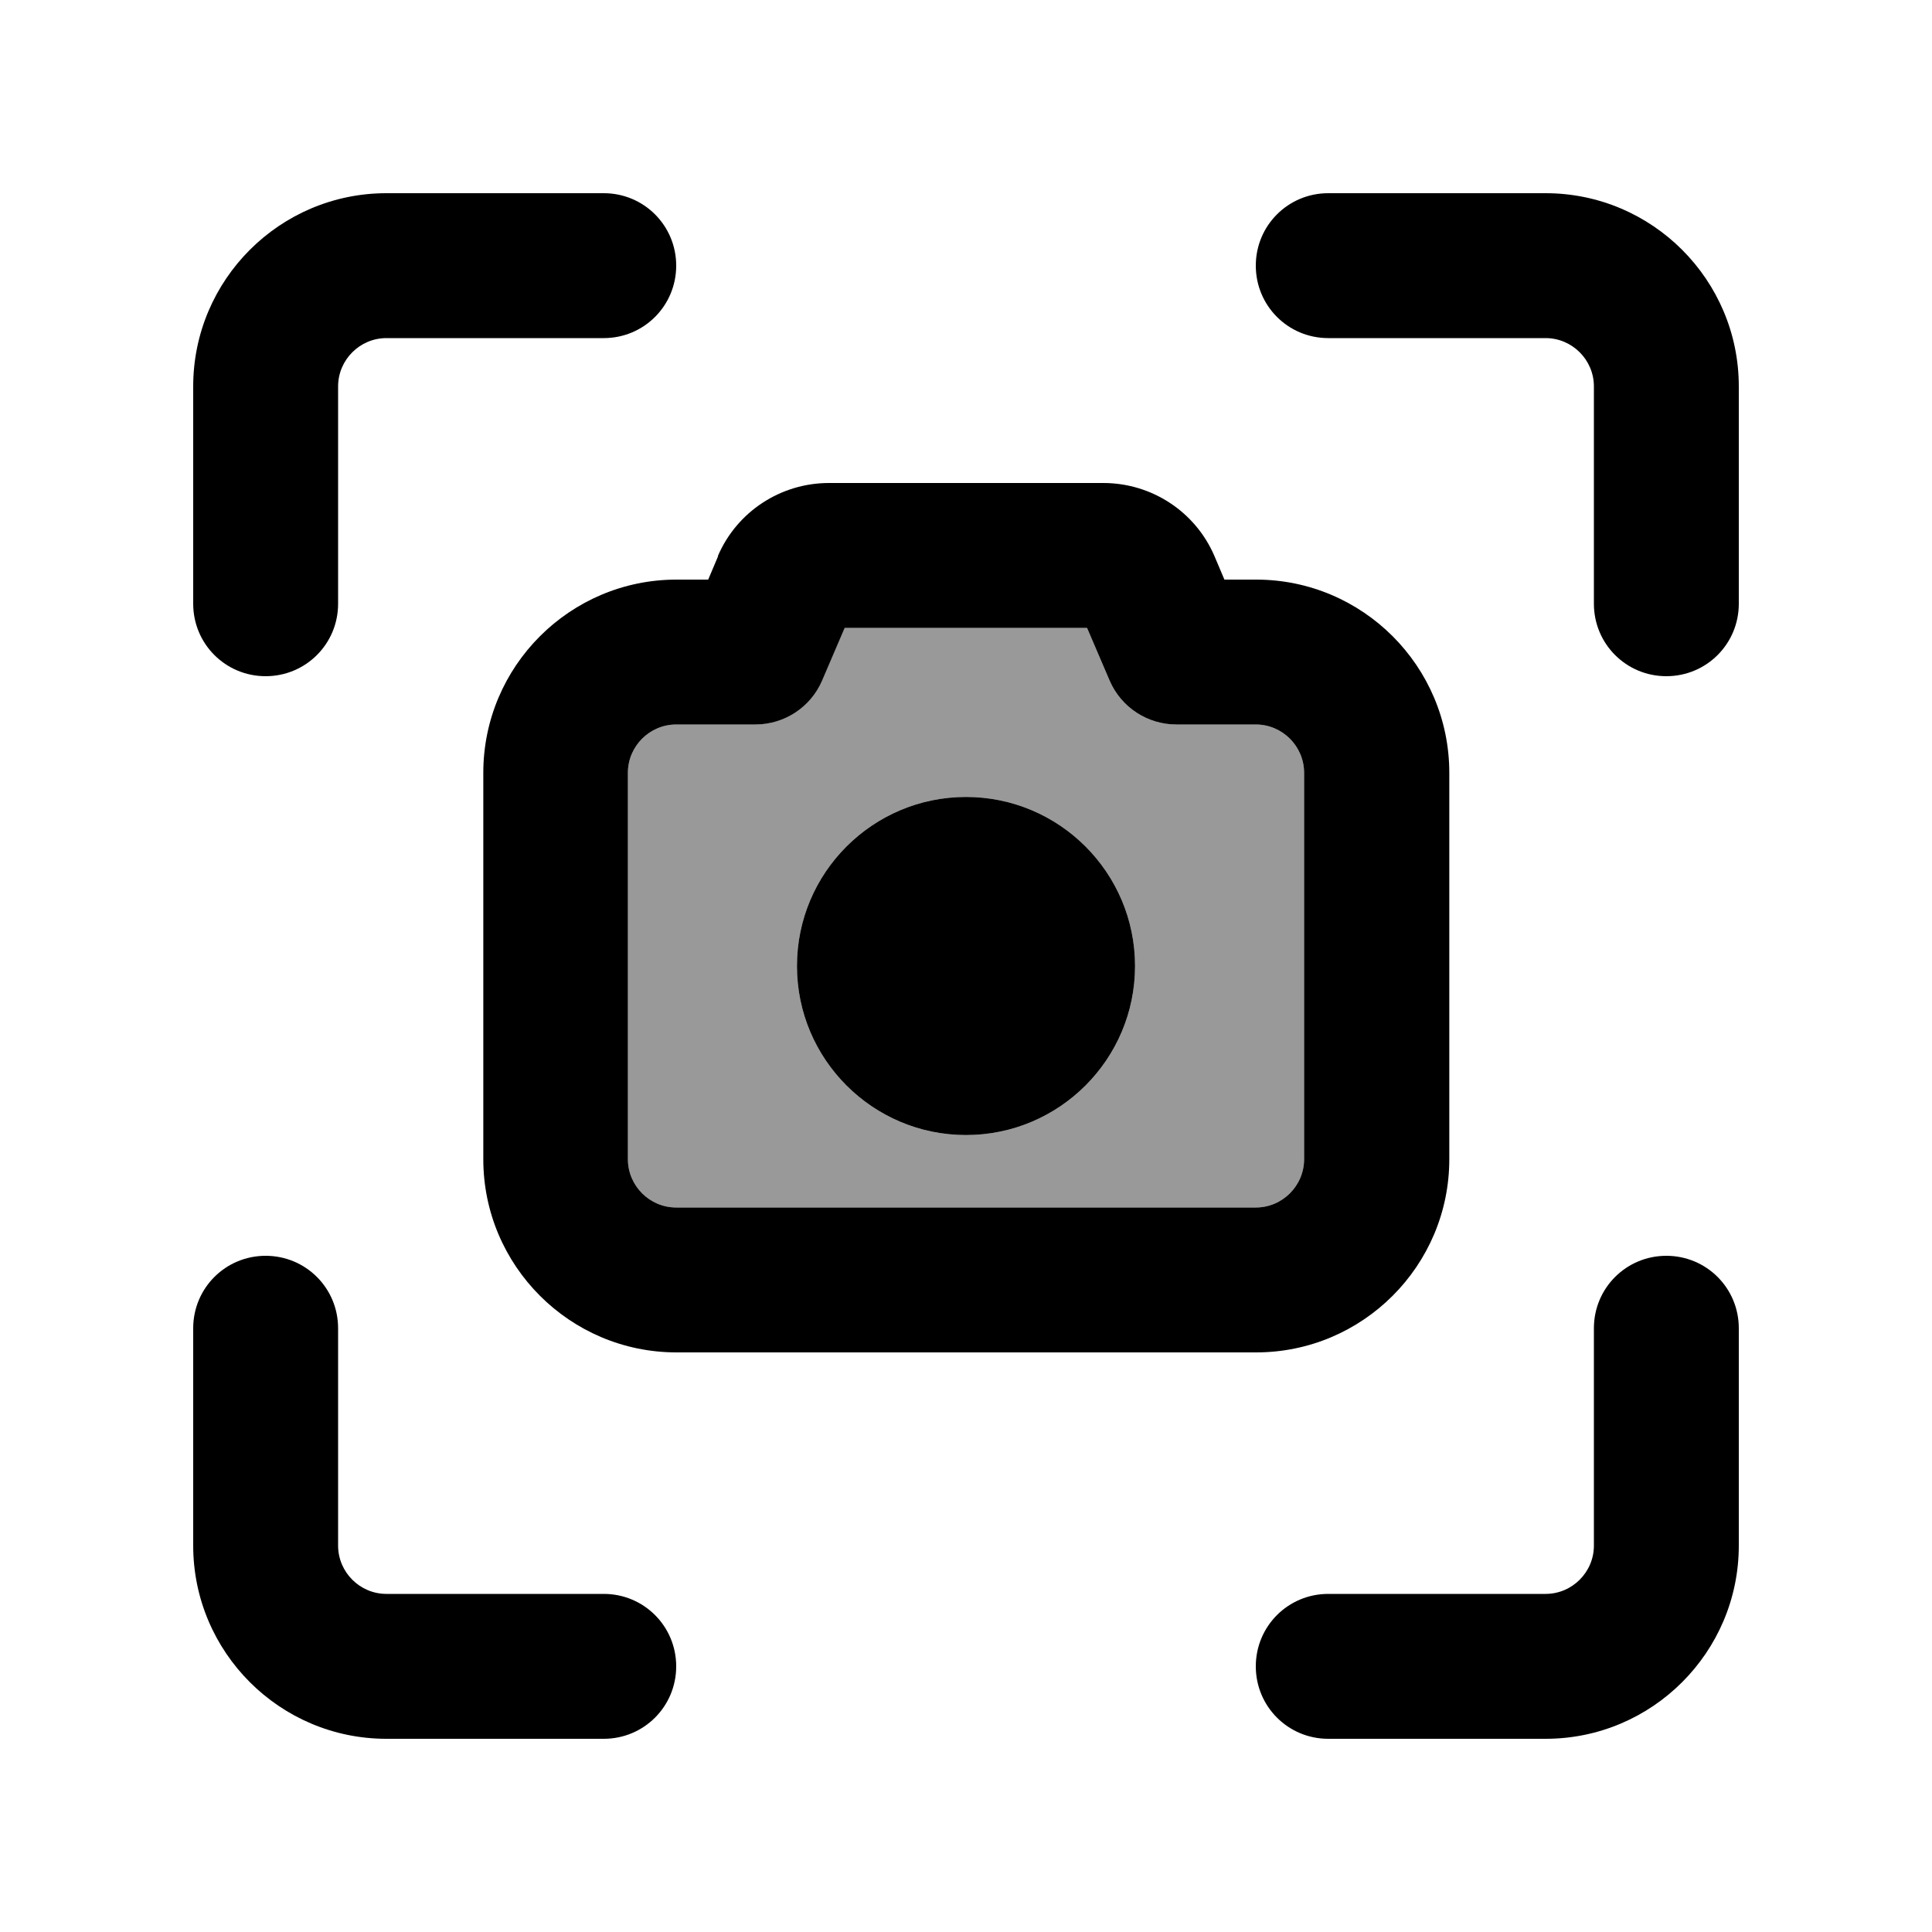
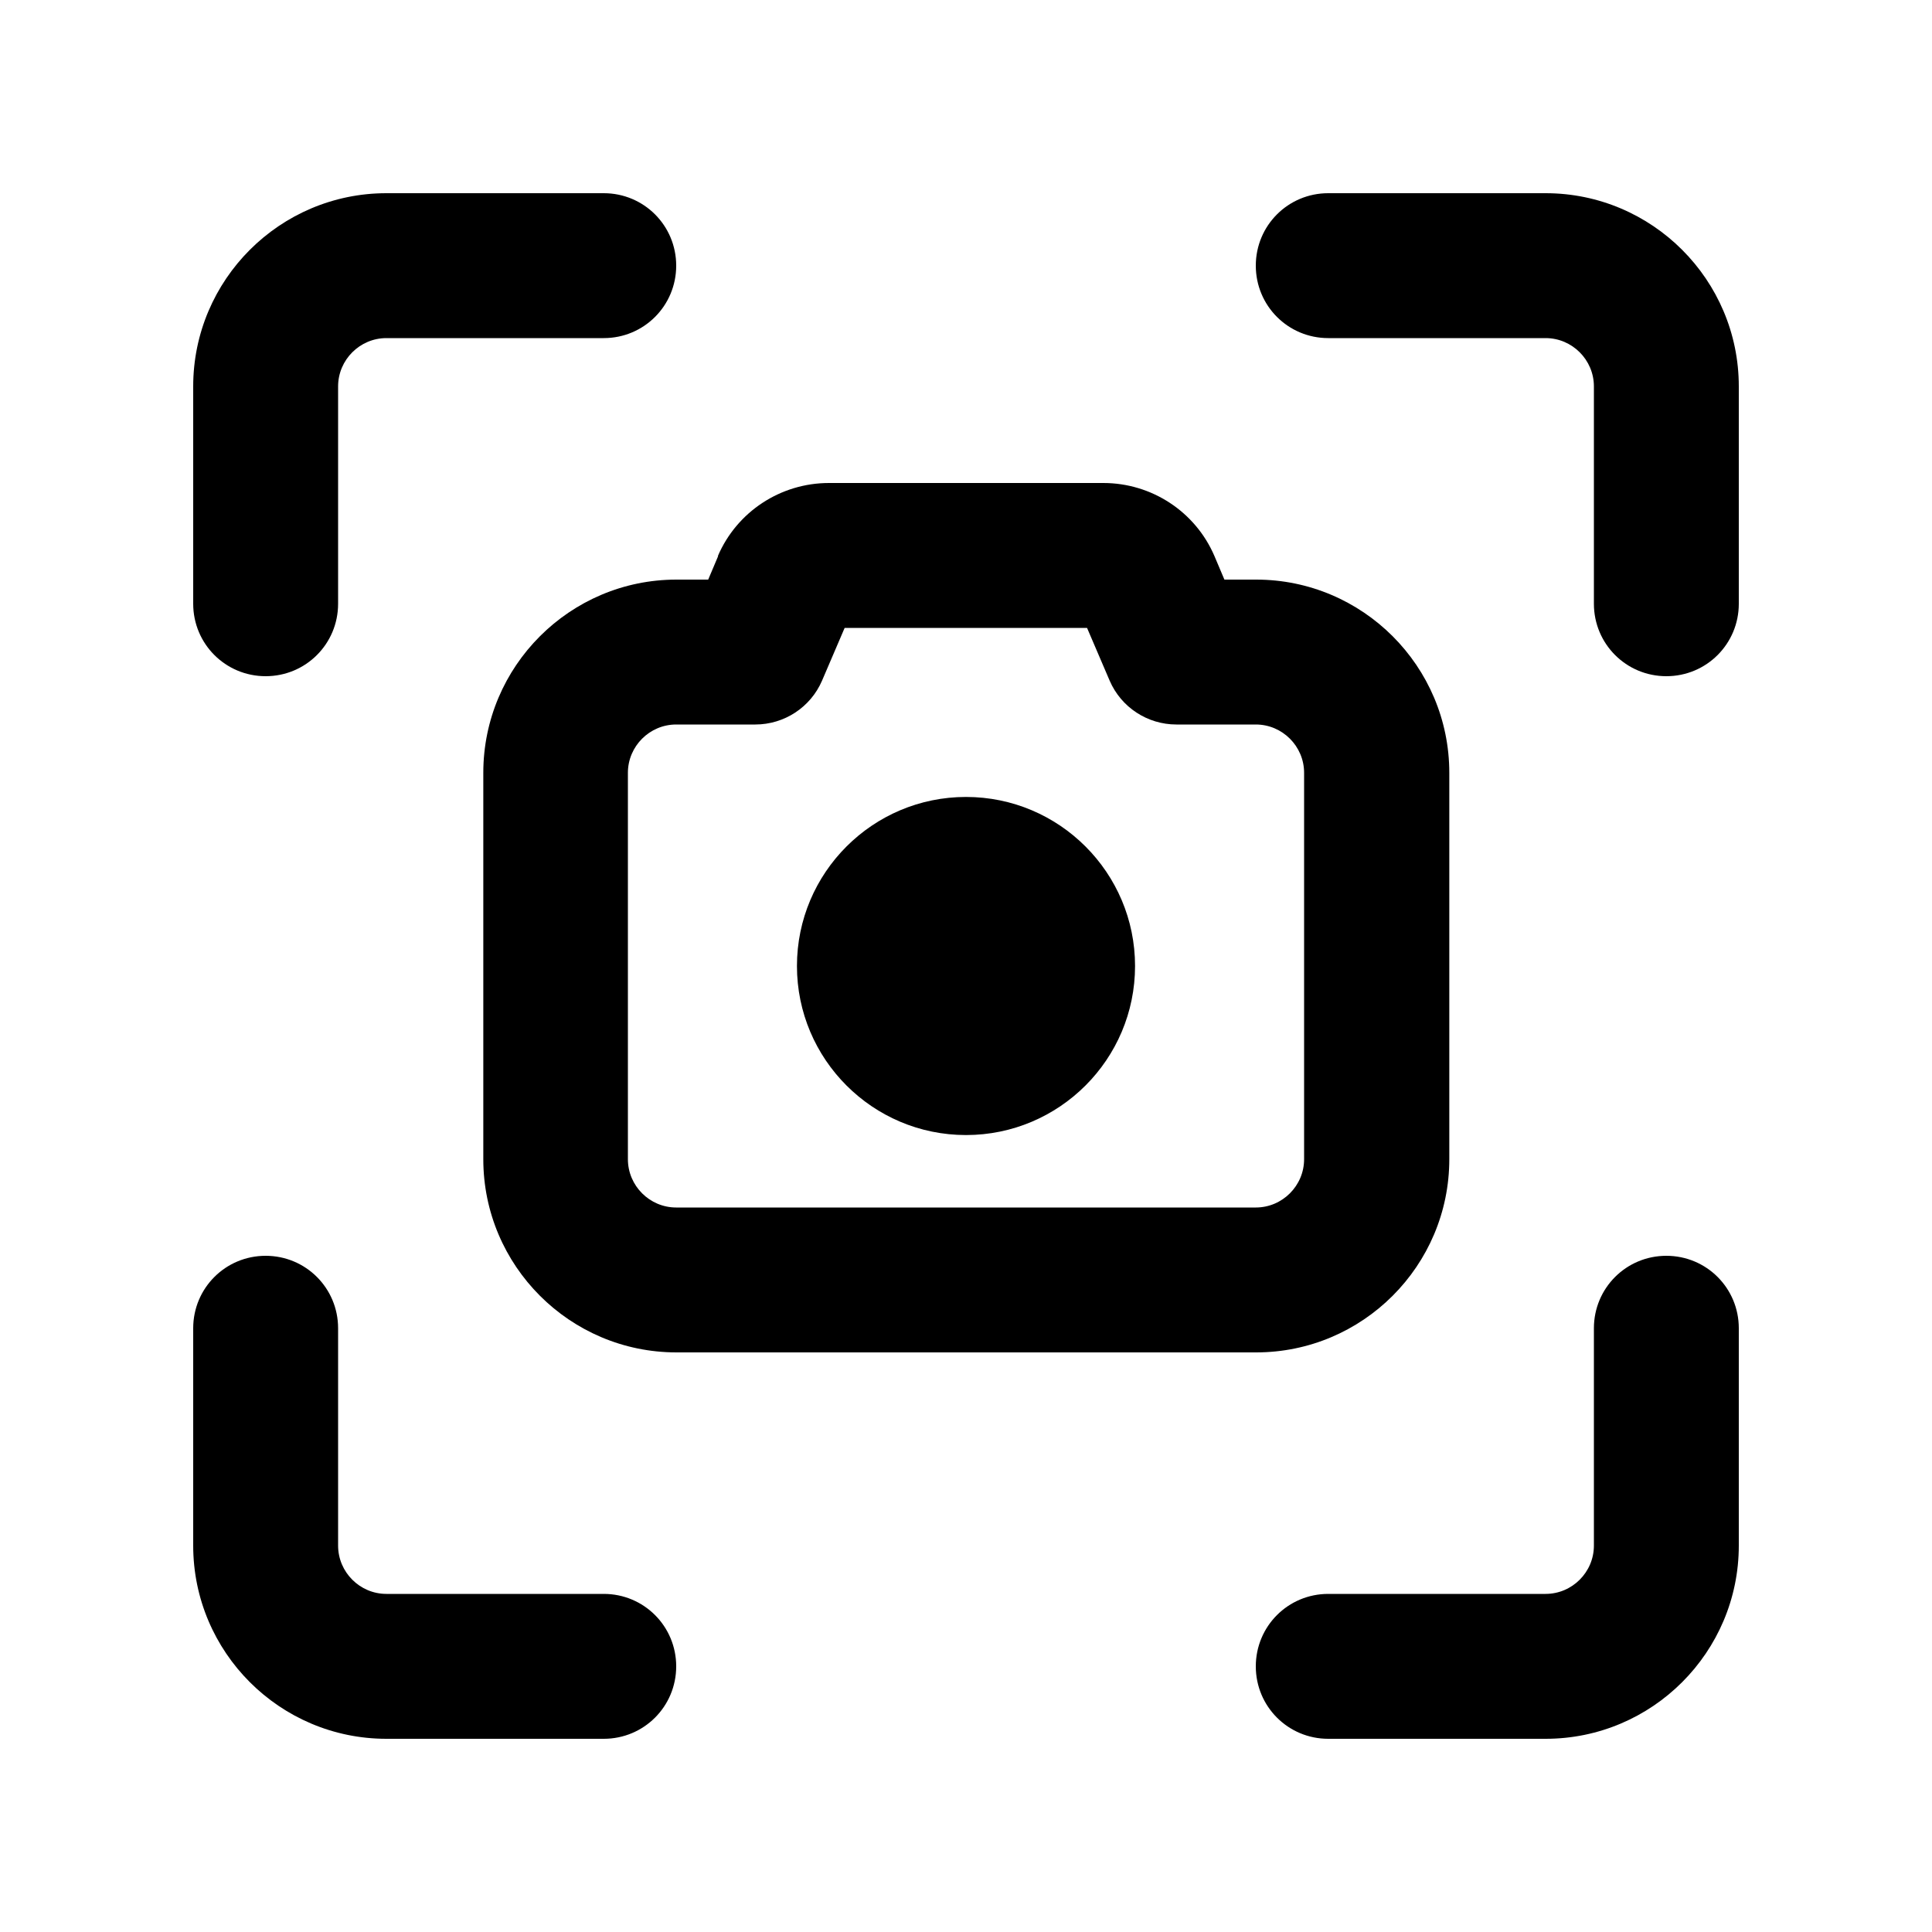
<svg xmlns="http://www.w3.org/2000/svg" viewBox="0 0 640 640">
-   <path opacity=".4" fill="currentColor" d="M208 256L208 384C208 392.8 215.2 400 224 400L416 400C424.8 400 432 392.8 432 384L432 256C432 247.2 424.8 240 416 240L389.7 240C380.1 240 371.4 234.3 367.6 225.5L360.1 208L279.7 208L272.2 225.5C268.4 234.3 259.7 240 250.1 240L224 240C215.2 240 208 247.2 208 256zM376 320C376 350.9 350.9 376 320 376C289.1 376 264 350.9 264 320C264 289.1 289.1 264 320 264C350.9 264 376 289.1 376 320z" />
  <path fill="currentColor" d="M128 64L200 64C213.3 64 224 74.7 224 88C224 101.3 213.3 112 200 112L128 112C119.2 112 112 119.2 112 128L112 200C112 213.3 101.3 224 88 224C74.7 224 64 213.3 64 200L64 128C64 92.7 92.7 64 128 64zM440 64L512 64C547.3 64 576 92.7 576 128L576 200C576 213.3 565.3 224 552 224C538.7 224 528 213.3 528 200L528 128C528 119.2 520.8 112 512 112L440 112C426.7 112 416 101.3 416 88C416 74.7 426.7 64 440 64zM112 440L112 512C112 520.8 119.2 528 128 528L200 528C213.3 528 224 538.7 224 552C224 565.3 213.3 576 200 576L128 576C92.7 576 64 547.3 64 512L64 440C64 426.7 74.7 416 88 416C101.3 416 112 426.7 112 440zM576 440L576 512C576 547.3 547.3 576 512 576L440 576C426.7 576 416 565.3 416 552C416 538.7 426.7 528 440 528L512 528C520.8 528 528 520.8 528 512L528 440C528 426.7 538.7 416 552 416C565.3 416 576 426.7 576 440zM237.8 184.2C244.1 169.5 258.6 160 274.6 160L365.5 160C381.5 160 396 169.5 402.3 184.2L405.6 192L416.1 192C451.4 192 480.1 220.7 480.1 256L480.1 384C480.1 419.3 451.4 448 416.1 448L224.1 448C188.8 448 160.1 419.3 160.1 384L160.1 256C160.1 220.7 188.8 192 224.1 192L234.6 192L237.9 184.2zM279.8 208L272.3 225.5C268.5 234.3 259.8 240 250.2 240L224 240C215.2 240 208 247.2 208 256L208 384C208 392.8 215.2 400 224 400L416 400C424.8 400 432 392.8 432 384L432 256C432 247.2 424.8 240 416 240L389.7 240C380.1 240 371.4 234.3 367.6 225.5L360.1 208L279.7 208zM264 320C264 289.1 289.1 264 320 264C350.9 264 376 289.1 376 320C376 350.9 350.9 376 320 376C289.1 376 264 350.9 264 320z" />
</svg>